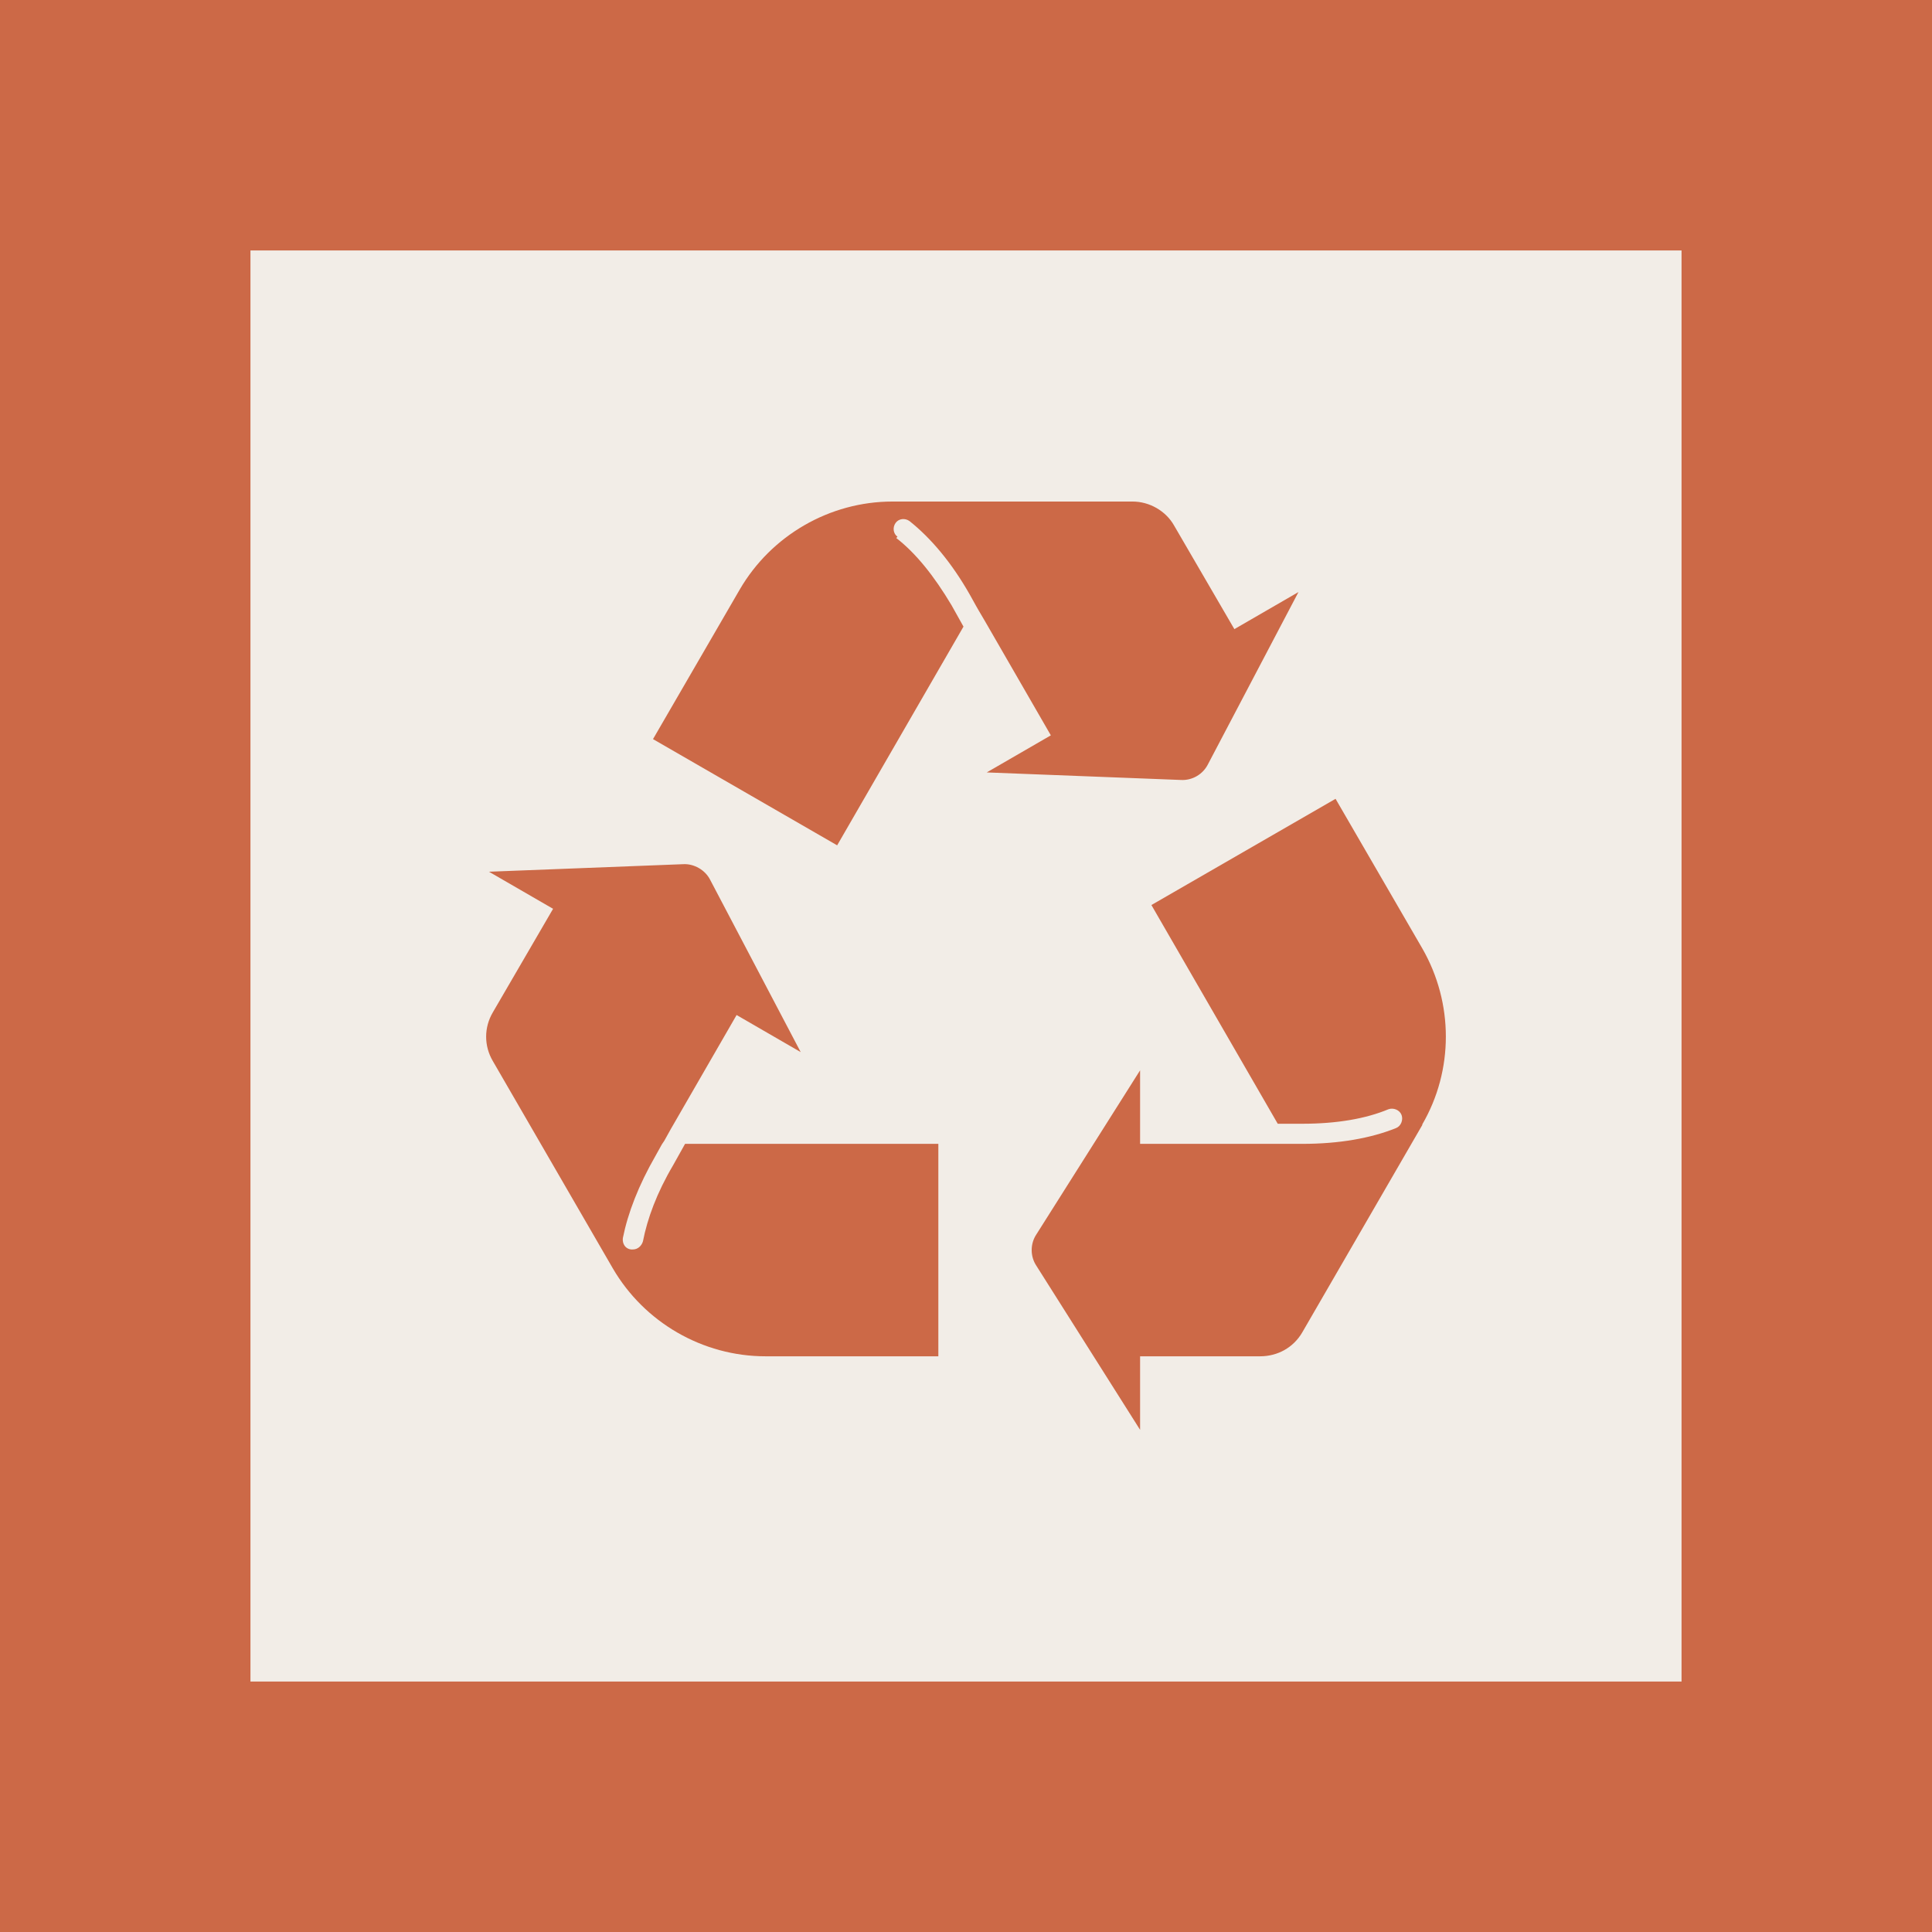
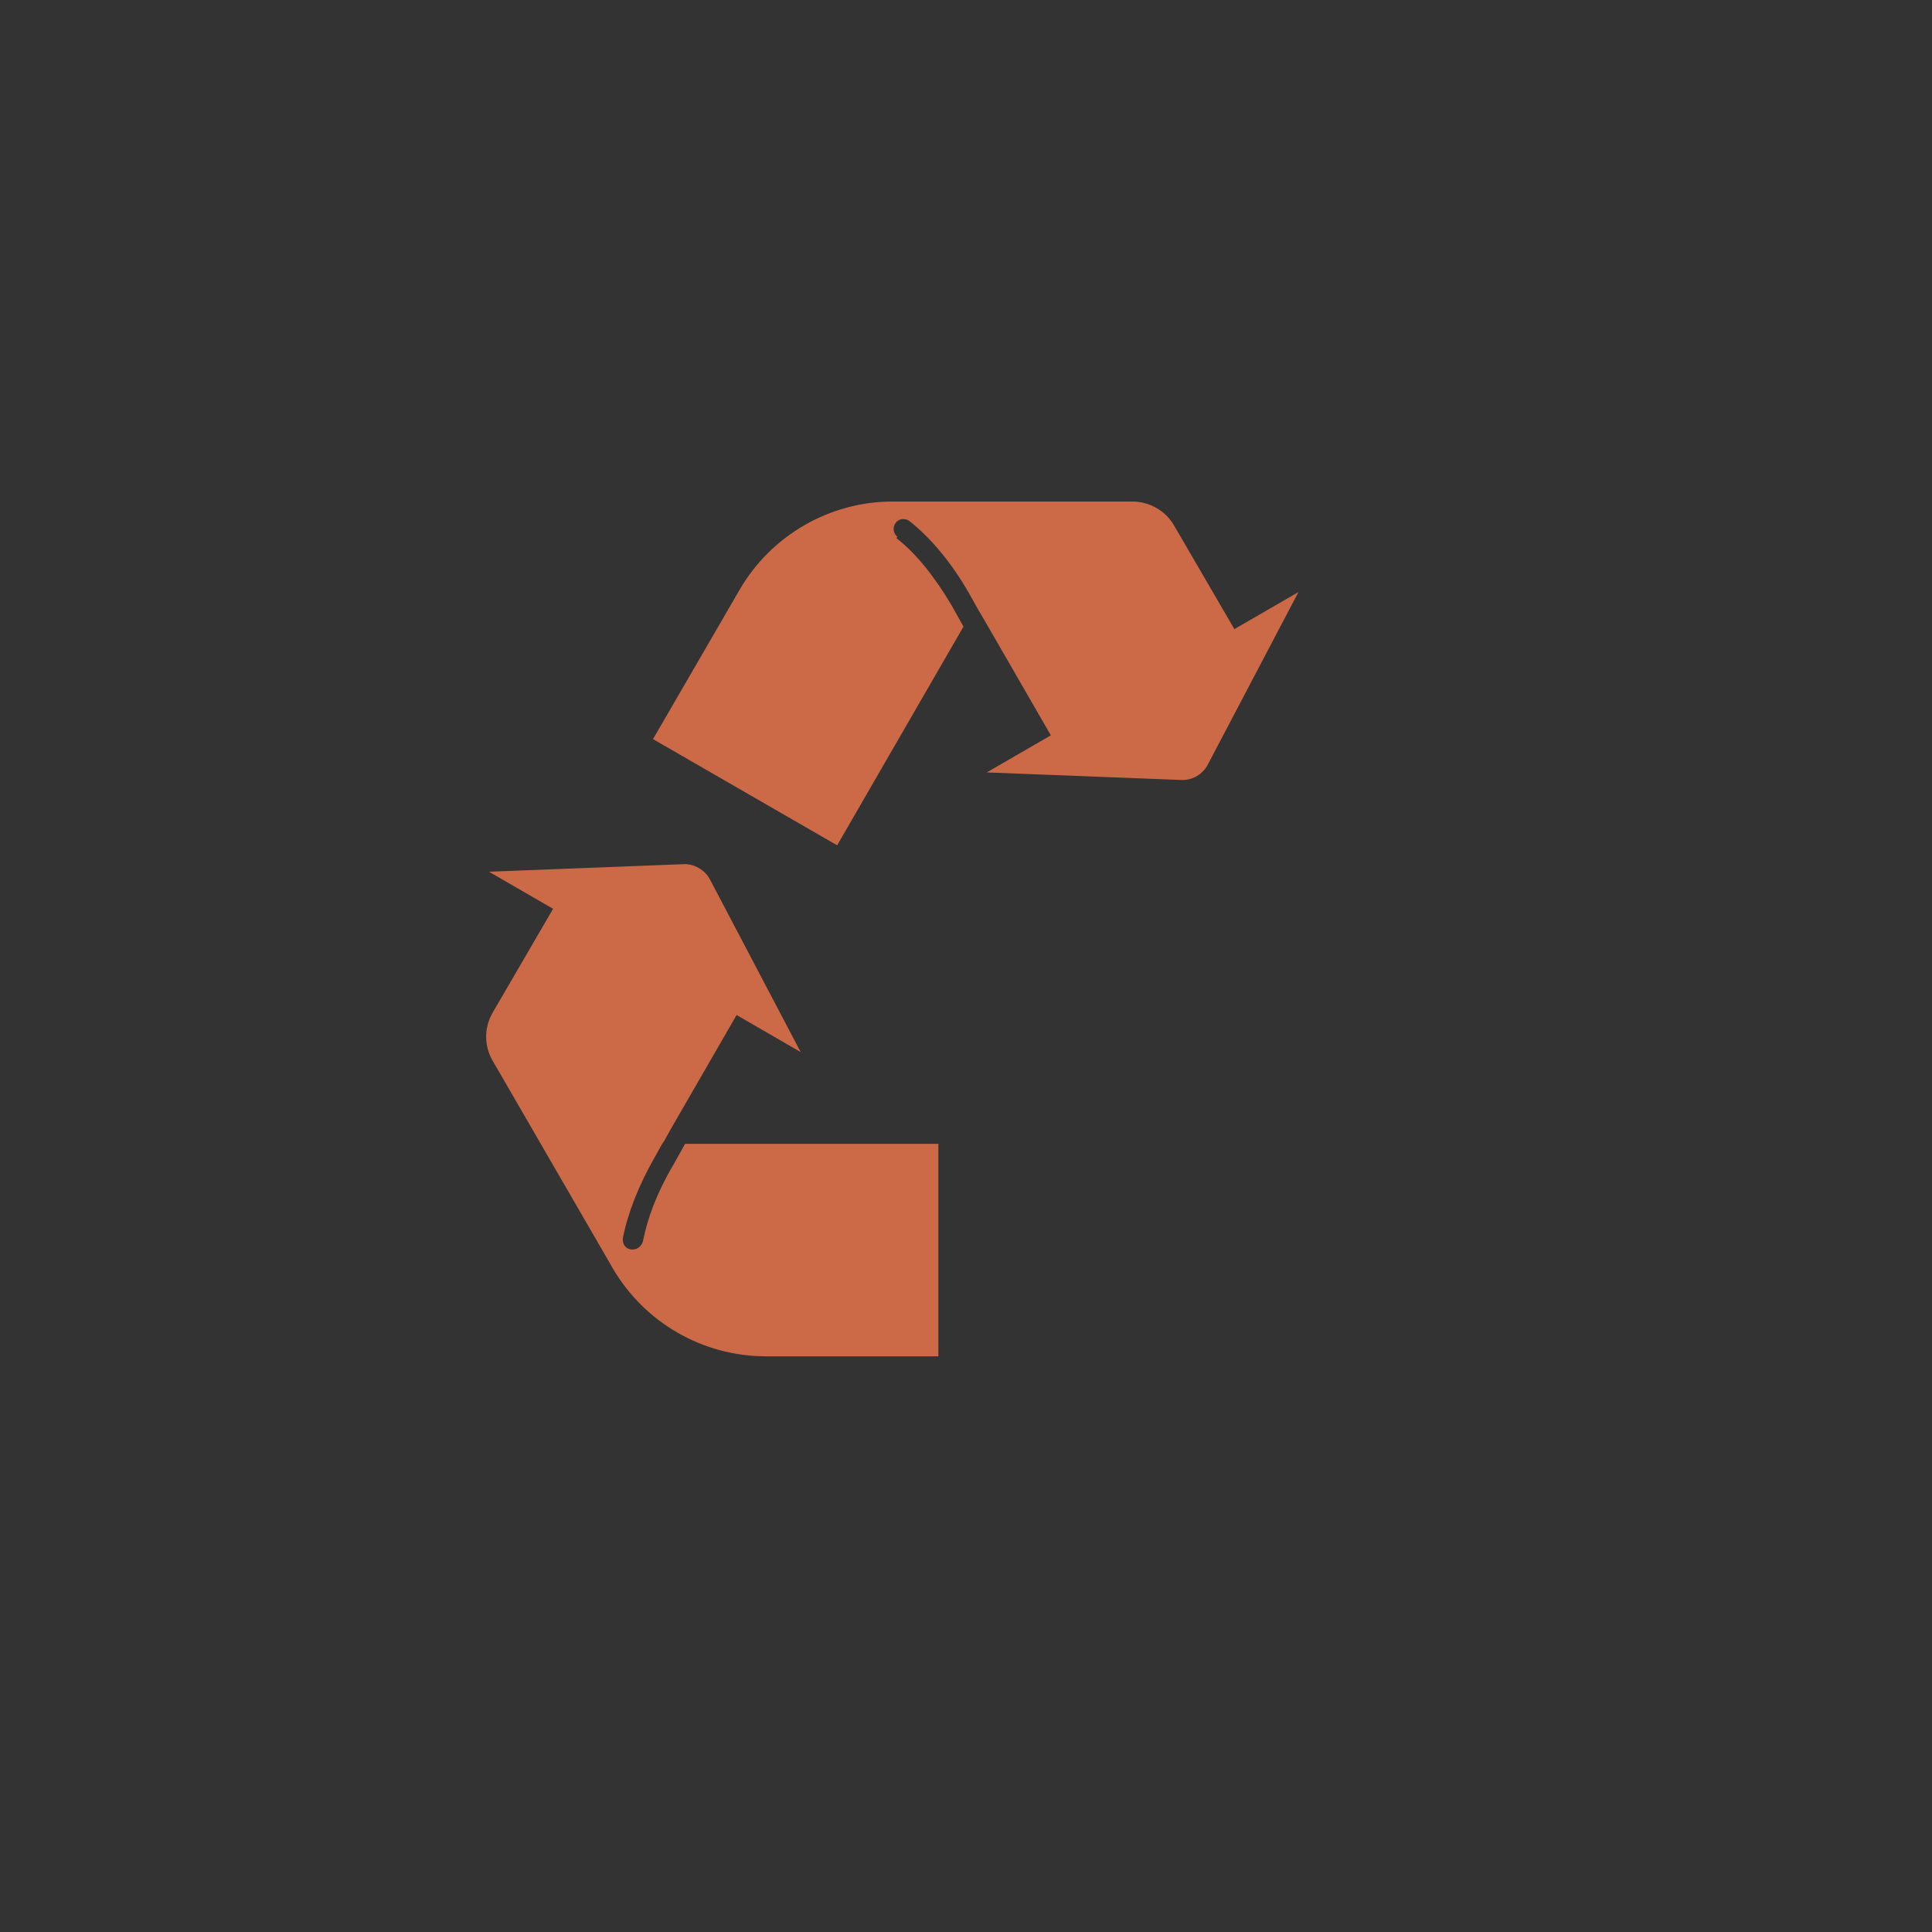
<svg xmlns="http://www.w3.org/2000/svg" id="Livello_1" data-name="Livello 1" viewBox="0 0 30.74 30.74">
  <rect x="0" y="0" width="30.74" height="30.74" fill="#333333" stroke="none" />
  <defs>
    <style>
      .cls-1 {
        fill: none;
        stroke: #cc6947;
        stroke-miterlimit: 10;
        stroke-width: 3.99px;
      }

      .cls-2 {
        fill: #f2ede7;
      }

      .cls-3 {
        fill: #cc6947;
      }
    </style>
  </defs>
-   <rect class="cls-2" x="1.99" y="1.99" width="26.76" height="26.76" />
-   <rect class="cls-1" x="1.99" y="1.99" width="26.76" height="26.76" />
-   <path class="cls-3" d="M22.63,17.9l-1.91,3.3c-.14.24-.39.38-.67.38h-1.91v1.17l-1.65-2.61c-.1-.15-.1-.35,0-.5l1.65-2.61v1.17h2.58c.59,0,1.09-.09,1.49-.25.08-.03.12-.13.09-.21-.03-.08-.13-.12-.21-.09-.36.15-.82.23-1.37.23h-.39l-2.01-3.48,2.93-1.69,1.38,2.38c.5.87.5,1.94,0,2.8" />
  <path class="cls-3" d="M14.26,8.56c.31.24.6.6.88,1.07l.19.34-2.01,3.48-2.93-1.69,1.38-2.38c.5-.86,1.43-1.4,2.43-1.4h3.82c.27,0,.53.15.66.38l.96,1.65,1.02-.59-1.44,2.74c-.08.16-.25.26-.43.25l-3.09-.12,1.02-.59-1.05-1.82h0s-.1-.17-.1-.17l-.04-.07-.1-.18c-.29-.51-.62-.9-.96-1.17-.07-.05-.17-.04-.22.03-.05.07-.04.17.03.22" />
  <path class="cls-3" d="M14.93,18.2v3.38h-2.75c-1,0-1.93-.54-2.43-1.4l-1.91-3.3c-.14-.24-.14-.53,0-.77l.96-1.65-1.02-.59,3.09-.12c.17-.01.35.09.43.25l1.44,2.74-1.02-.59-1.05,1.82h0l-.1.18-.04.06-.1.18c-.27.47-.44.91-.52,1.31-.01.09.04.17.13.18,0,0,.02,0,.03,0,.08,0,.14-.06.16-.13.07-.36.22-.77.48-1.21l.19-.34h4.02Z" />
</svg>